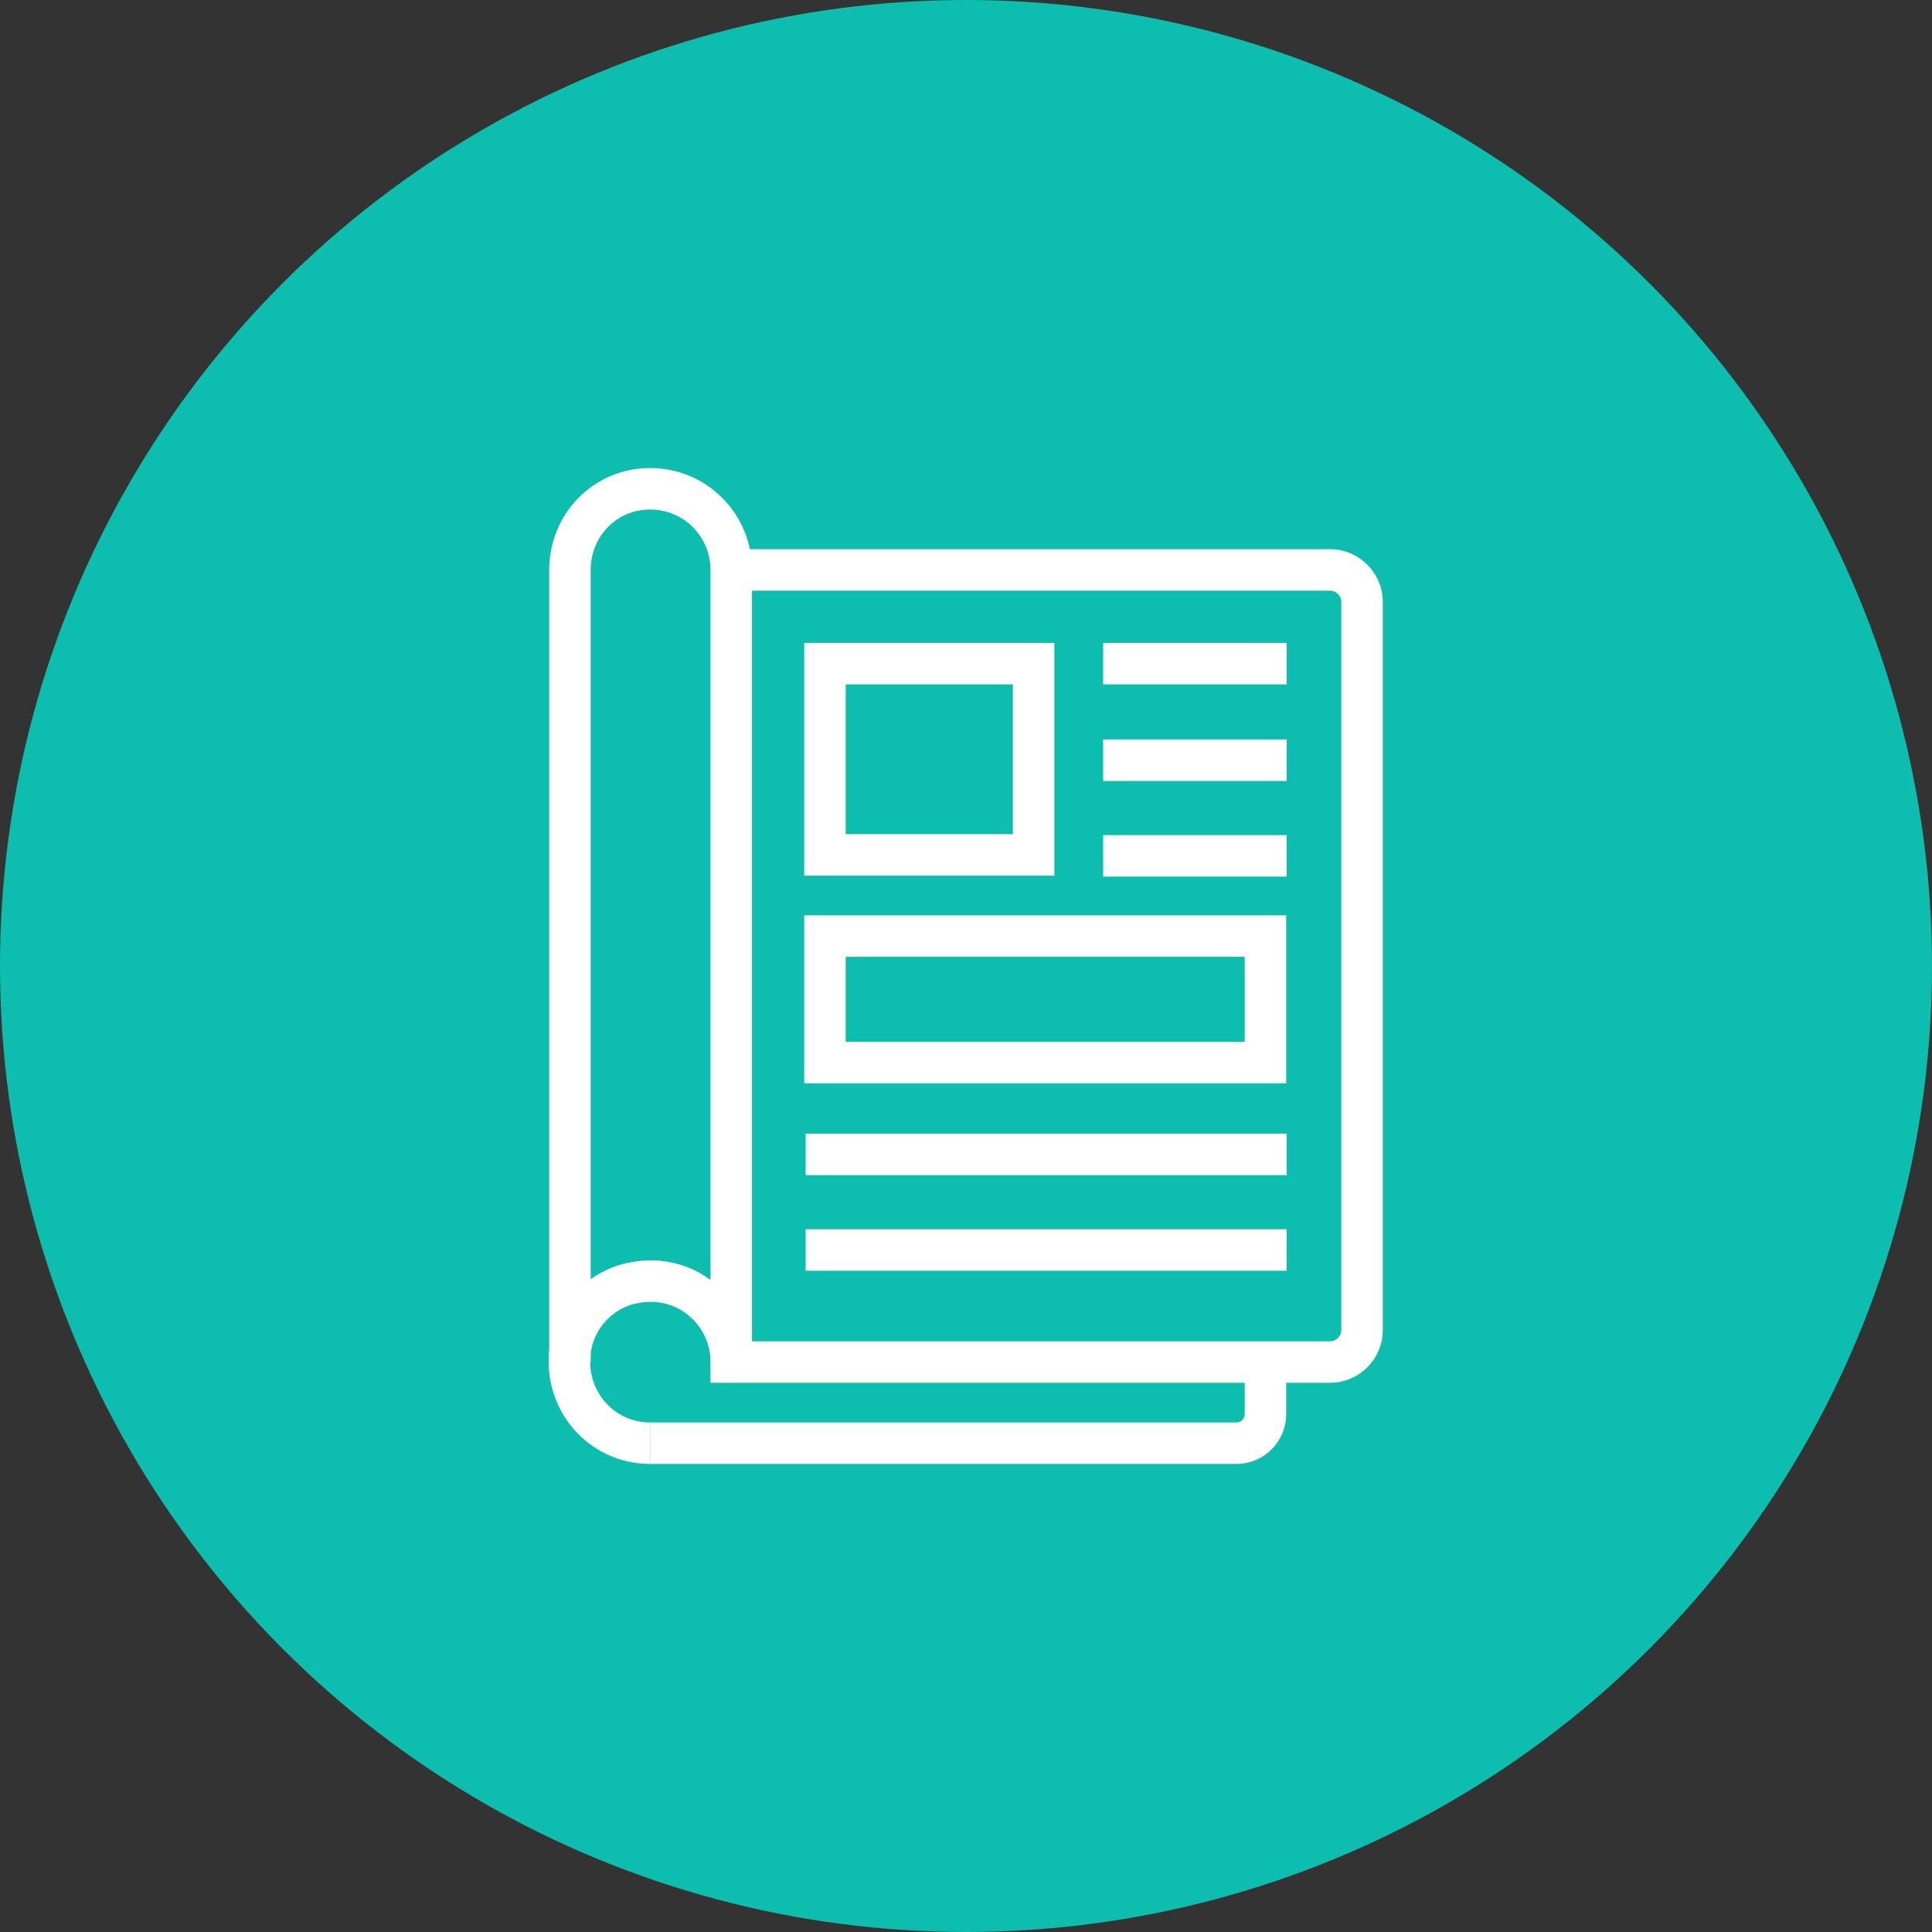
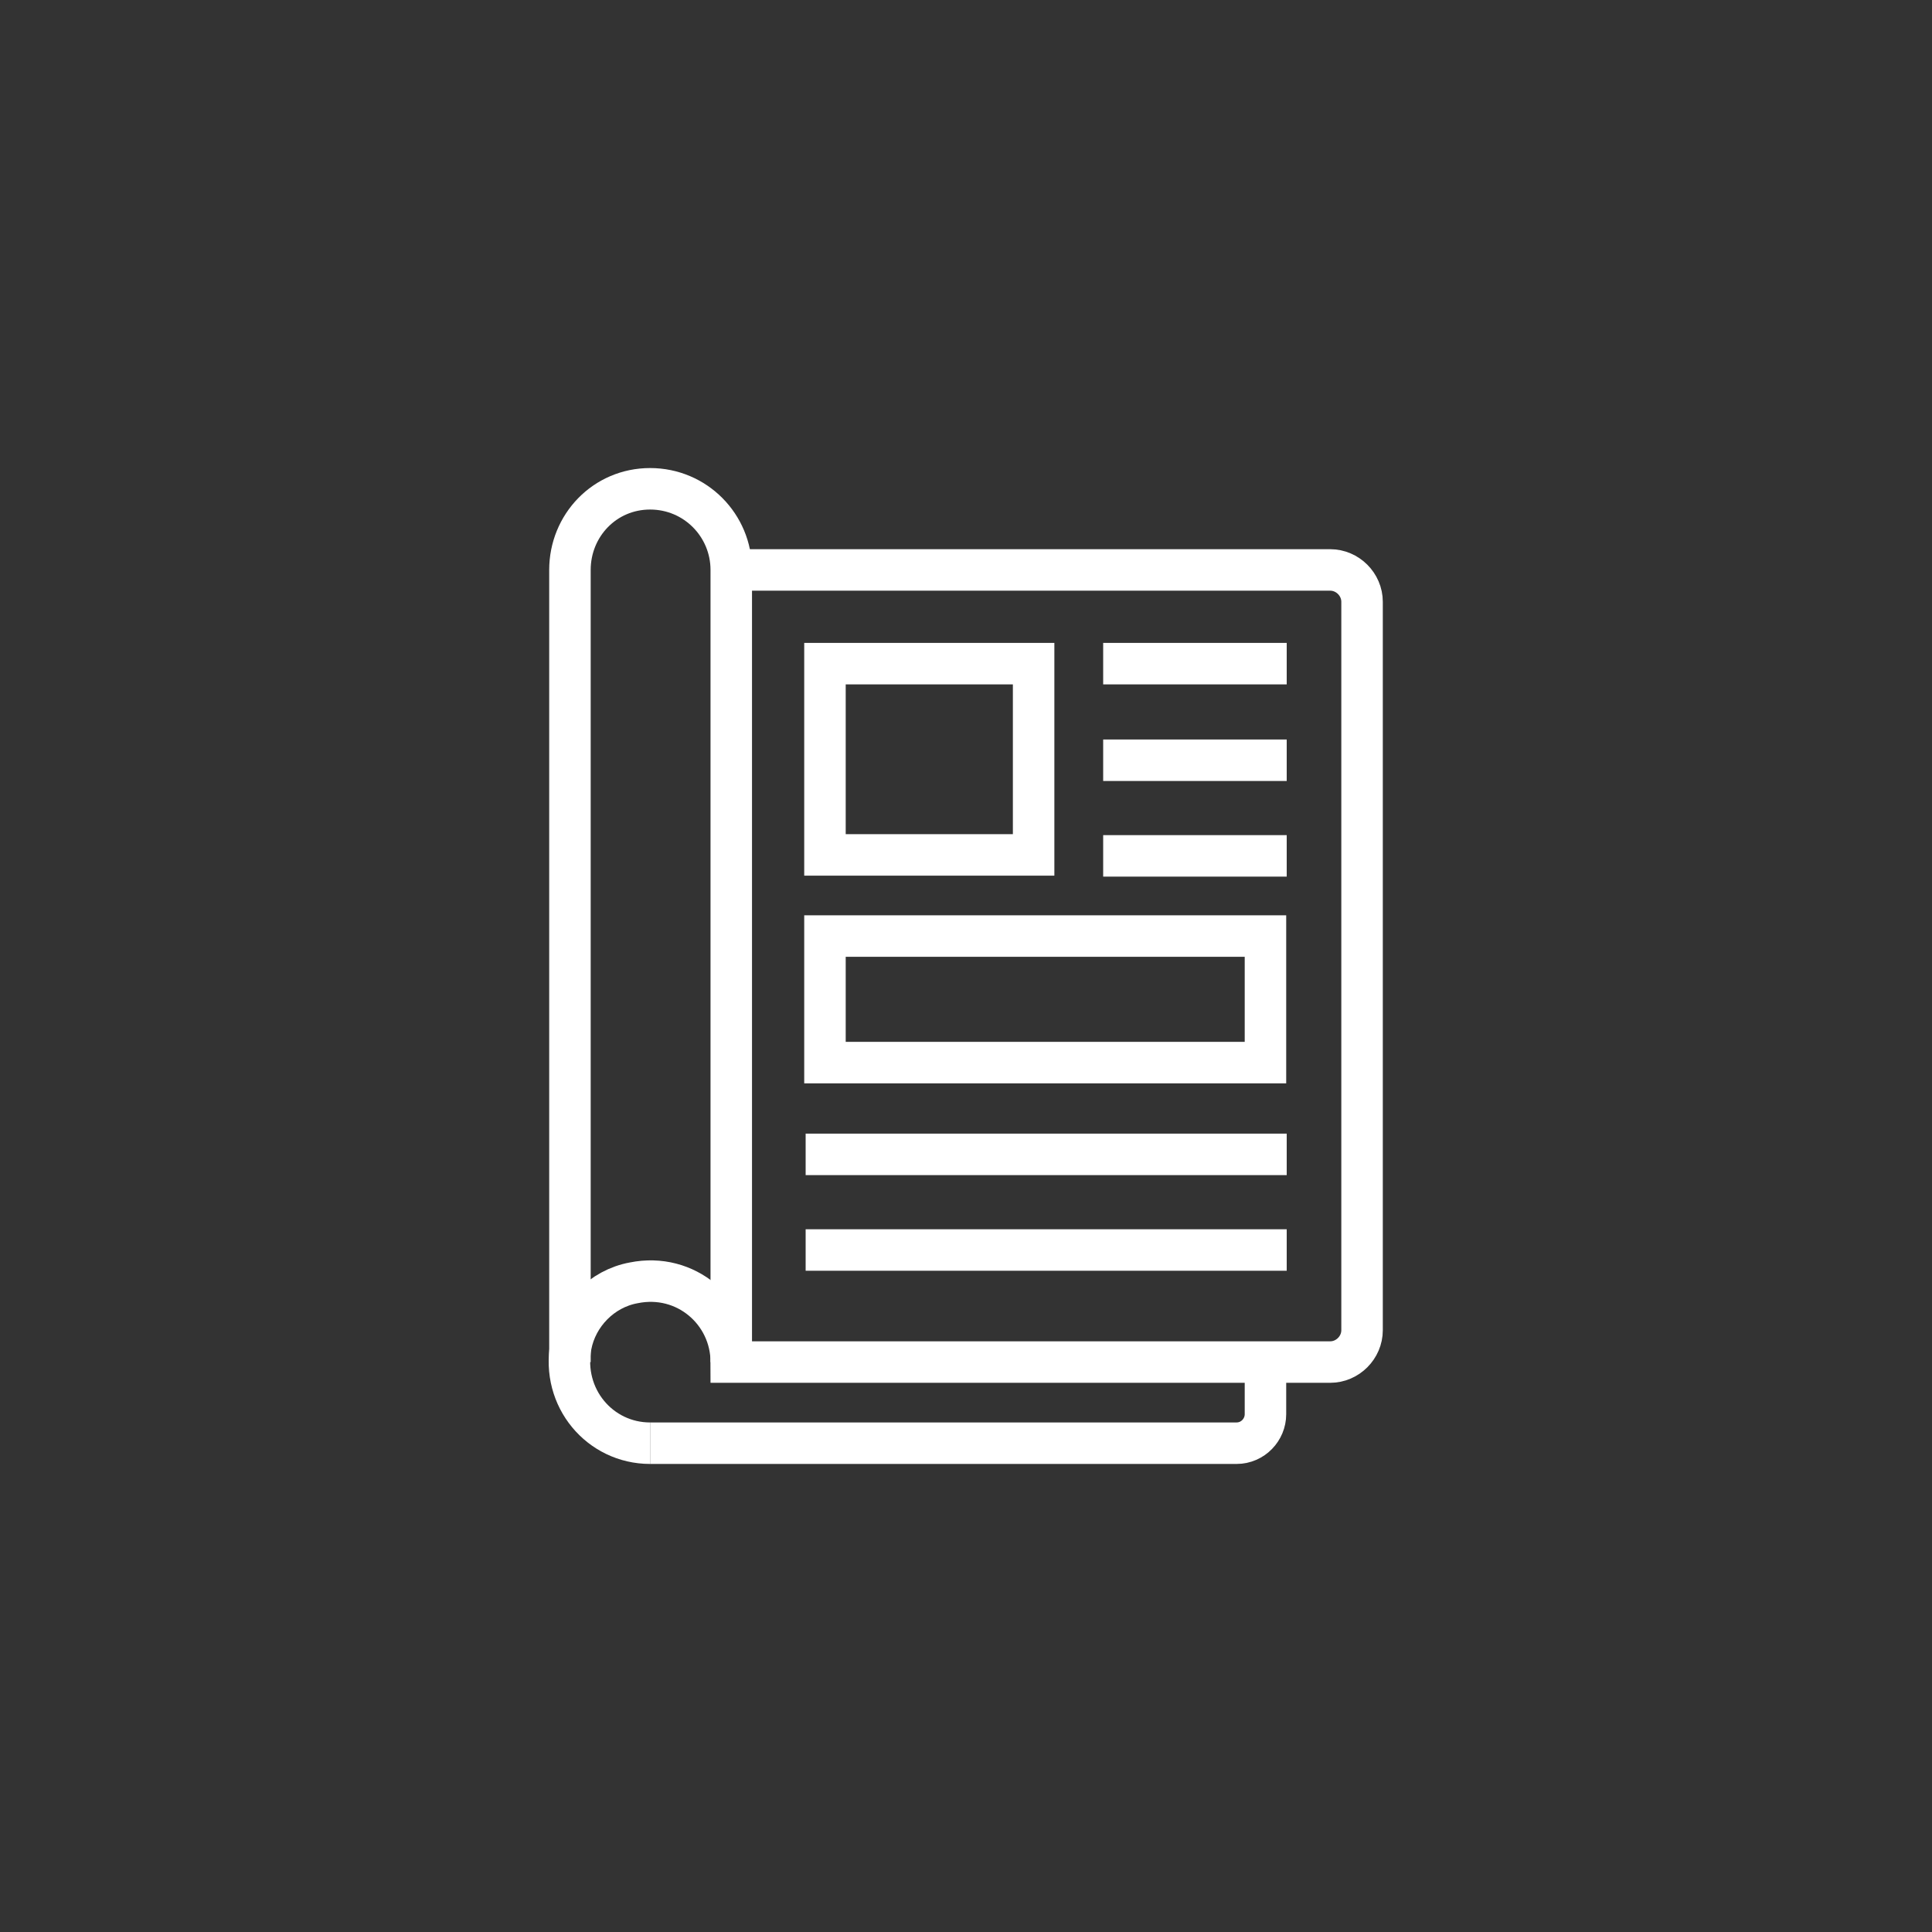
<svg xmlns="http://www.w3.org/2000/svg" id="Camada_1" x="0px" y="0px" viewBox="0 0 200 200" style="enable-background:new 0 0 200 200;" xml:space="preserve">
  <rect x="0" y="0" width="200" height="200" fill="#333333" stroke="none" />
  <style type="text/css">	.st0{fill:#0DBDAD;}	.st1{fill:none;stroke:#FFFFFF;stroke-width:4.295;stroke-miterlimit:10;}</style>
  <g>
-     <circle id="Elipse_81_00000107557759313203184900000005929391687348691099_" class="st0" cx="100" cy="100" r="100" />
    <g>
      <path class="st1" d="M75.7,141V59c0-4.6-3.7-8.4-8.4-8.4S59,54.4,59,59v82" />
      <path class="st1" d="M75.7,59h62c1.8,0,3.3,1.5,3.3,3.3v75.4c0,1.8-1.5,3.3-3.3,3.3h-62c0-5.2-4.7-9.3-10.1-8.2   c-3.3,0.6-5.9,3.3-6.5,6.5c-1,5.4,3,10.1,8.2,10.1" />
      <path class="st1" d="M131,141v5.4c0,1.6-1.3,3-3,3H67.3" />
      <rect x="85.4" y="68.7" class="st1" width="21.6" height="19.8" />
      <rect x="85.4" y="96.9" class="st1" width="45.6" height="13.1" />
      <line class="st1" x1="114.2" y1="68.7" x2="133.2" y2="68.7" />
      <line class="st1" x1="114.2" y1="88.6" x2="133.2" y2="88.6" />
      <line class="st1" x1="114.2" y1="78.7" x2="133.2" y2="78.7" />
      <line class="st1" x1="83.4" y1="119.5" x2="133.2" y2="119.5" />
      <line class="st1" x1="83.4" y1="129.4" x2="133.2" y2="129.4" />
    </g>
  </g>
</svg>